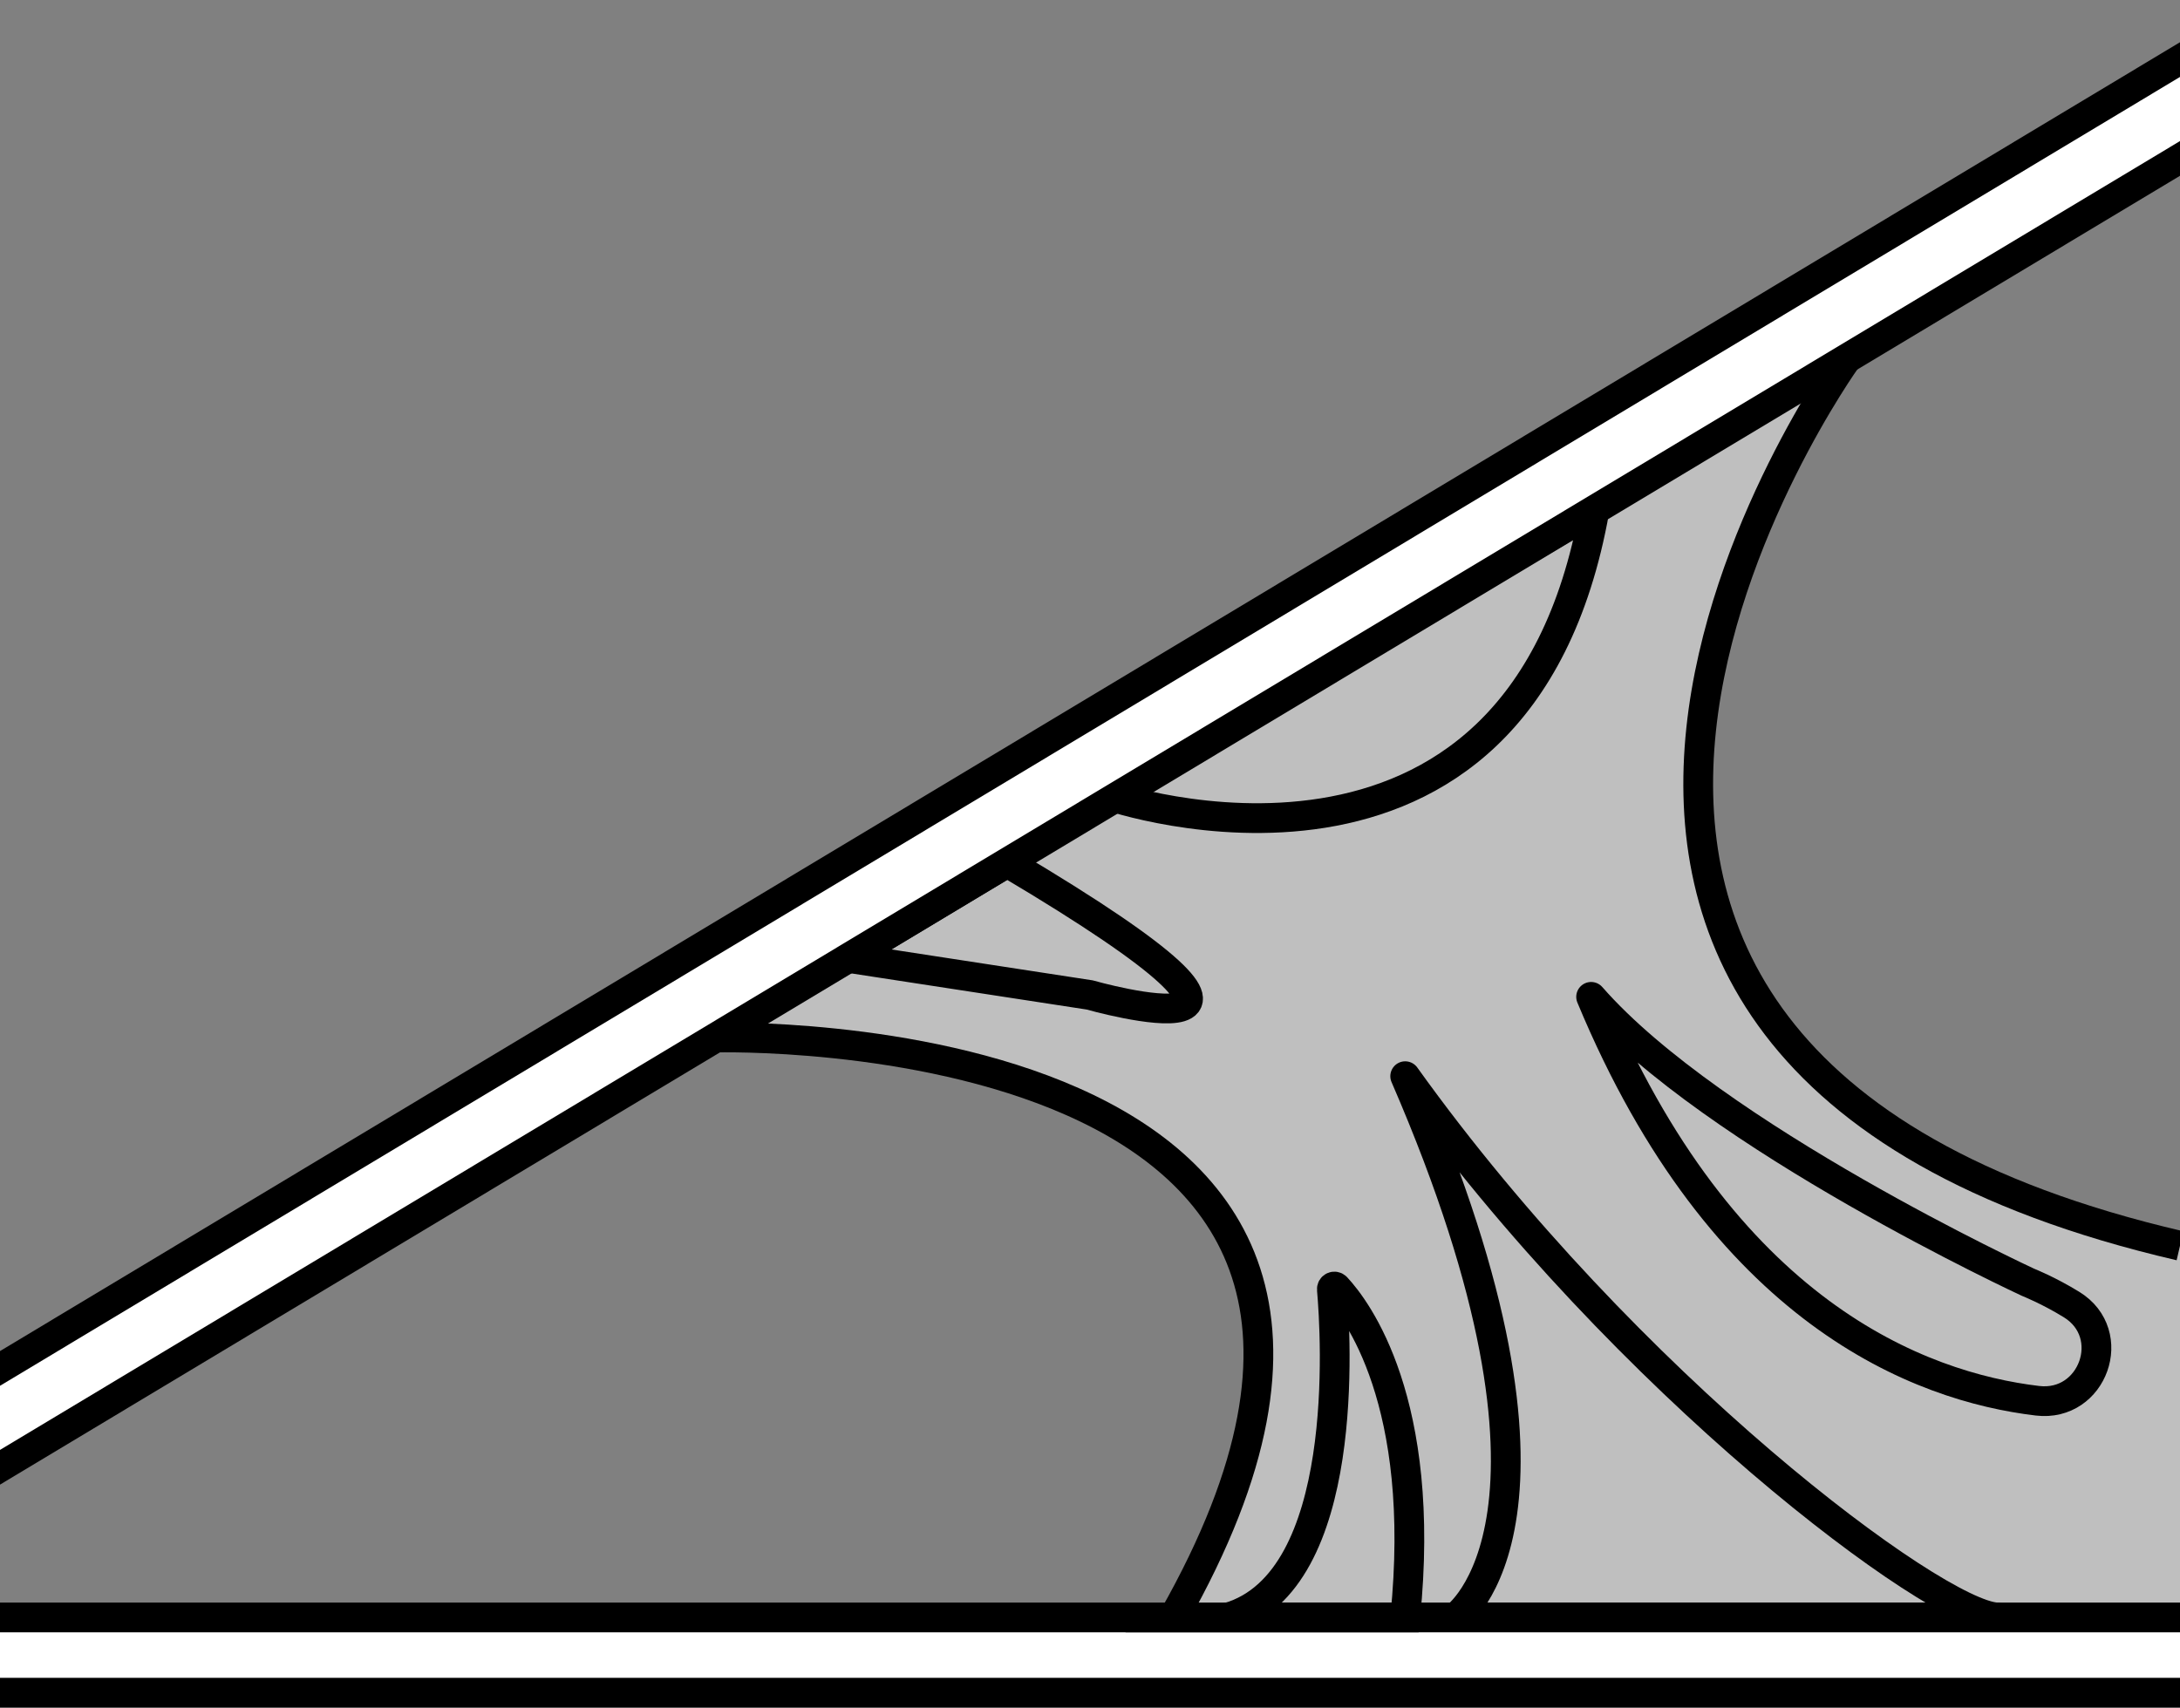
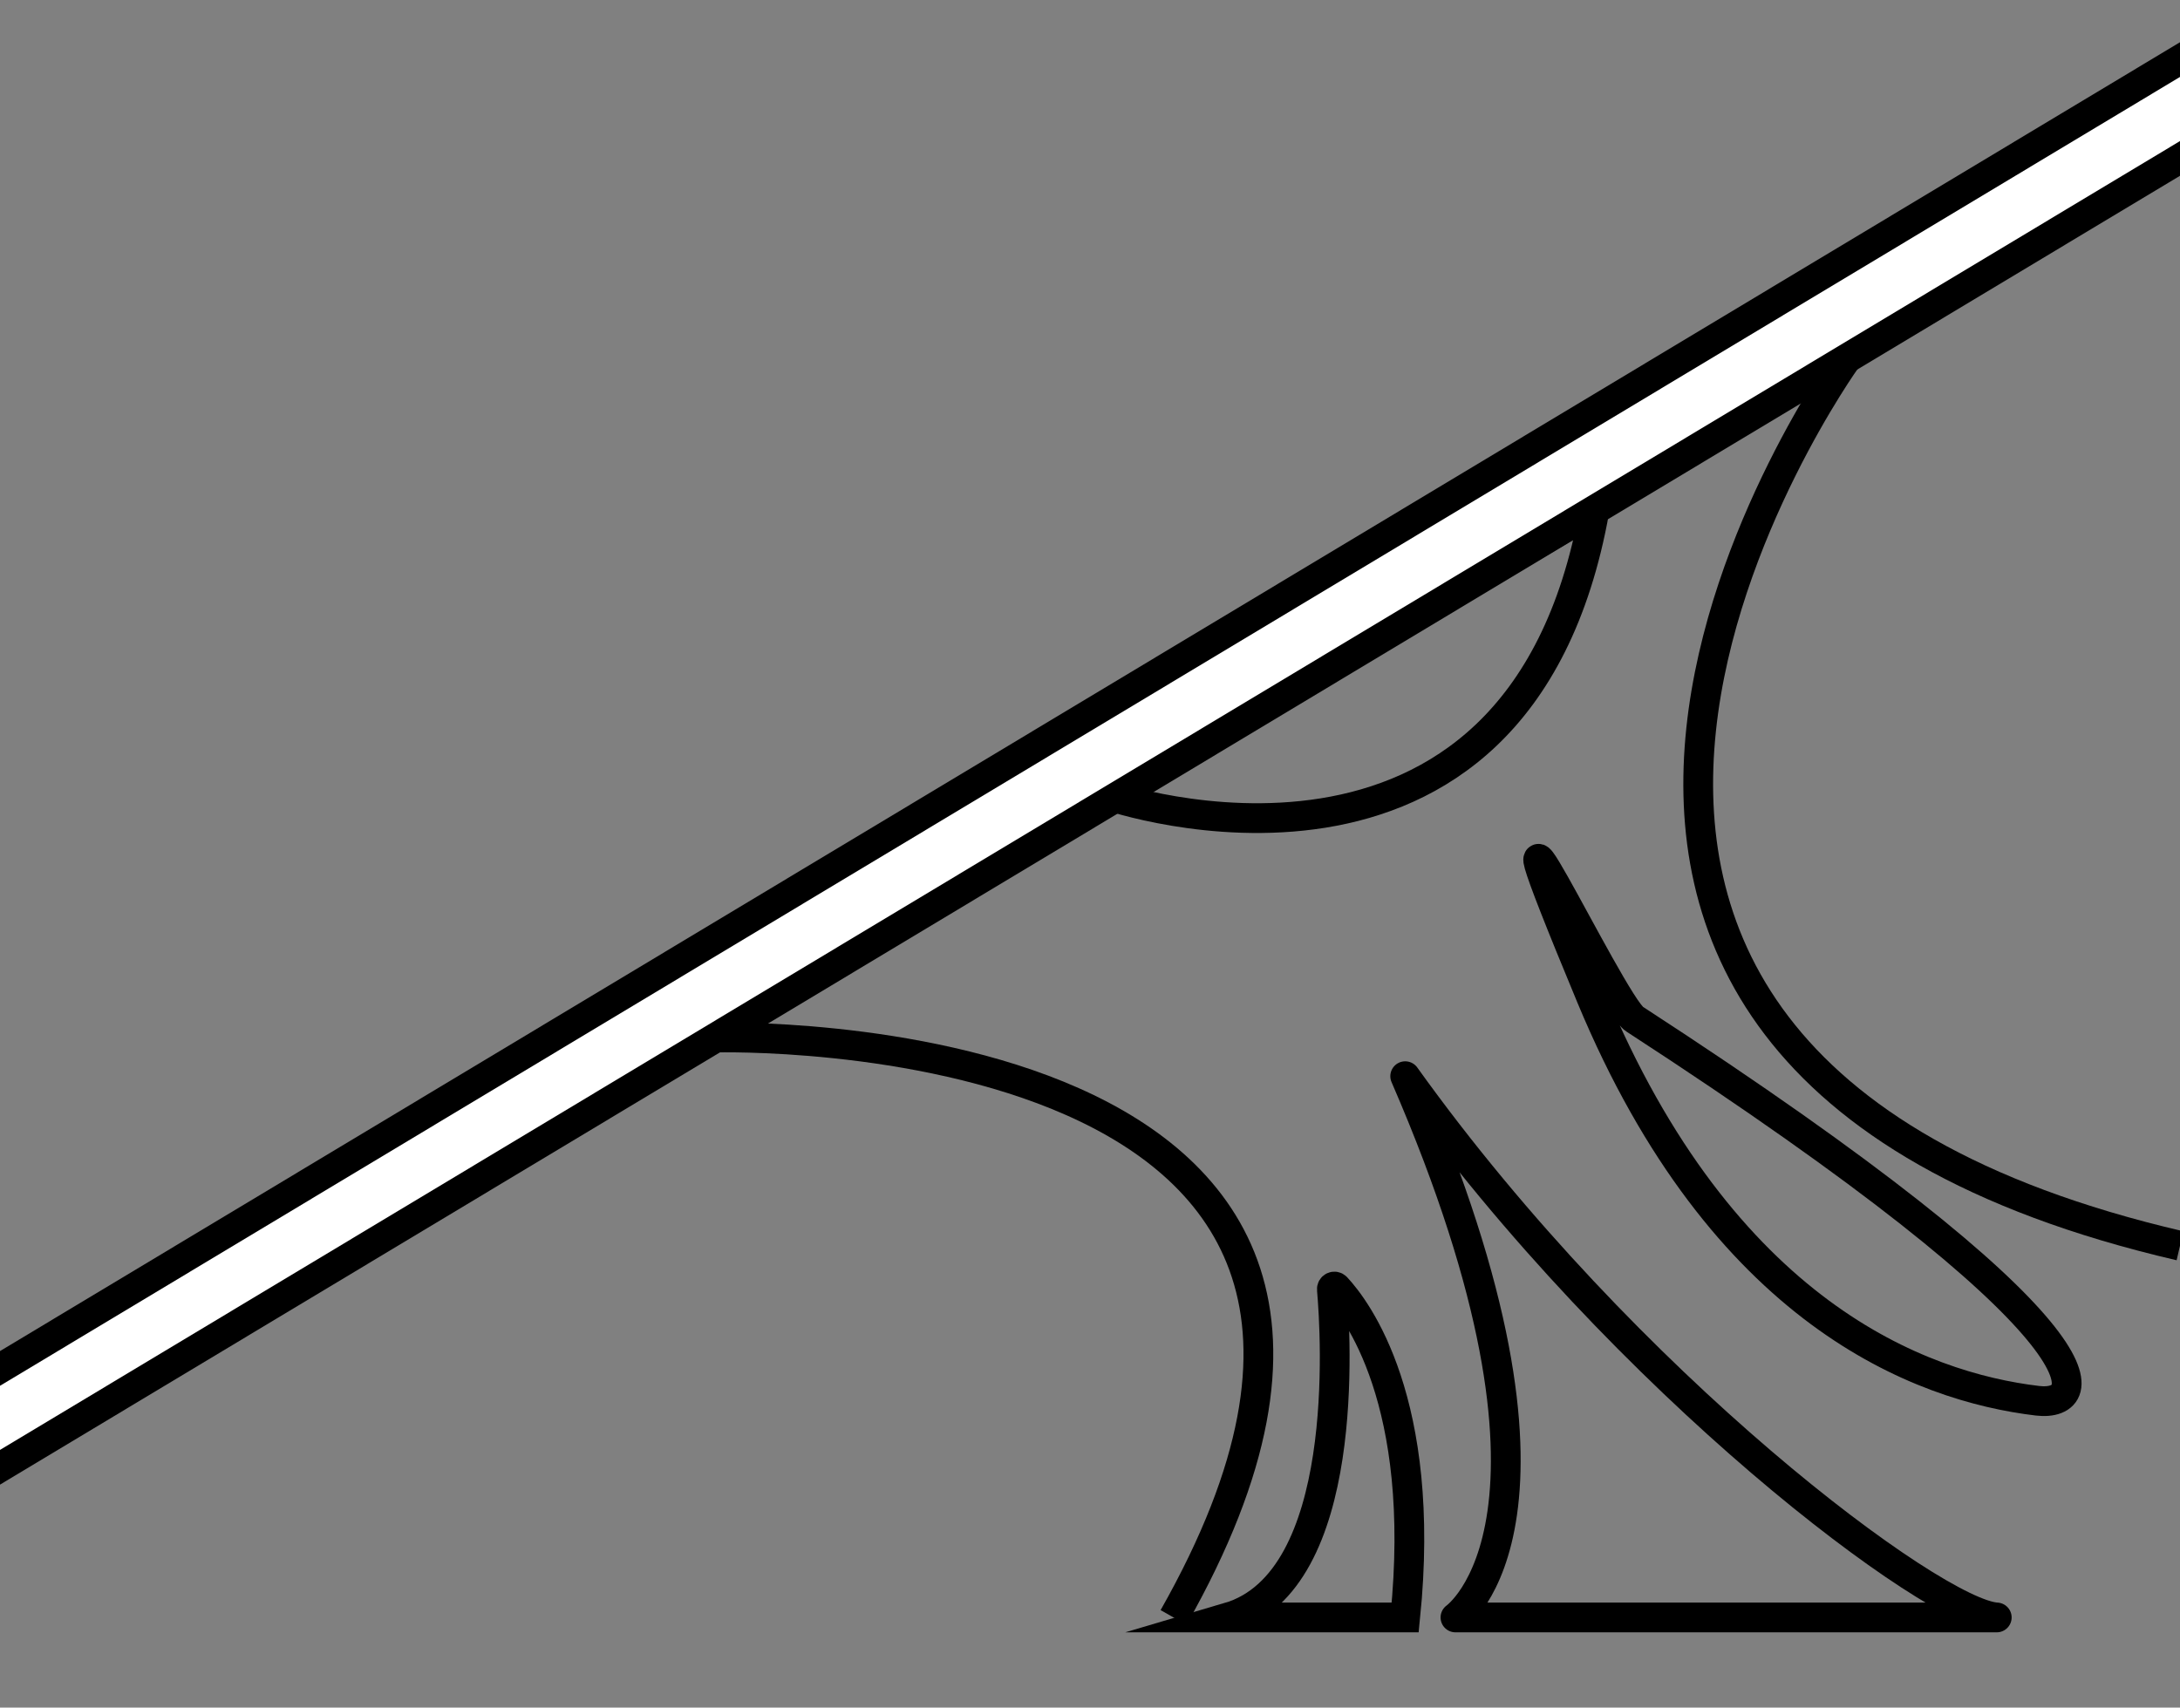
<svg xmlns="http://www.w3.org/2000/svg" version="1.1" id="Layer_2" x="0px" y="0px" width="58.602px" height="45.91px" viewBox="0 0 58.602 45.91" enable-background="new 0 0 58.602 45.91" xml:space="preserve">
  <rect x="0" y="0" width="58.602" height="45.91" fill="#808080" stroke="none" />
-   <path fill="#BFBFBF" d="M19.242,27.895L49.297,9.847c0,0-5.314,9.771-3.096,14.773s8.702,8.14,12.751,8.873  c0,5.155,0,9.993,0,9.993H31.309c0,0,4.8-6.283,0.815-11.598C28.602,27.528,19.242,27.895,19.242,27.895z" />
  <path fill="none" stroke="#000000" stroke-width="0.8" stroke-miterlimit="10" d="M19.242,27.895  c0,0,21.482-0.597,12.305,15.591" />
-   <path fill="none" stroke="#000000" stroke-width="0.8" stroke-miterlimit="10" d="M27.076,23.191  c9.451,5.606,2.212,3.558,2.212,3.558l-6.48-0.995L27.076,23.191z" />
  <path fill="none" stroke="#000000" stroke-width="0.8" stroke-miterlimit="10" d="M42.863,13.71  c-2.048,11.492-13.061,7.679-13.061,7.679L42.863,13.71z" />
  <path fill="none" stroke="#000000" stroke-width="0.8" stroke-miterlimit="10" d="M58.602,33.493  c-22.386-5.2-8.956-23.856-8.956-23.856" />
  <path fill="none" stroke="#000000" stroke-width="0.8" stroke-linecap="round" stroke-linejoin="round" stroke-miterlimit="10" d="  M53.676,43.486c-1.661-0.09-9.934-6.221-15.902-14.552c5.157,11.896,1.351,14.552,1.351,14.552H53.676z" />
-   <path fill="none" stroke="#000000" stroke-width="0.8" stroke-linecap="round" stroke-linejoin="round" stroke-miterlimit="10" d="  M54.77,37.66c-3.145-0.375-8.464-2.352-11.998-10.859c3.289,3.762,11.748,7.675,11.748,7.675  s0.549,0.217,1.169,0.599C56.97,35.865,56.264,37.838,54.77,37.66z" />
-   <rect x="-1.918" y="43.486" fill="#FFFFFF" stroke="#000000" stroke-width="0.8" stroke-linecap="round" stroke-linejoin="round" stroke-miterlimit="10" width="62.044" height="2.024" />
+   <path fill="none" stroke="#000000" stroke-width="0.8" stroke-linecap="round" stroke-linejoin="round" stroke-miterlimit="10" d="  M54.77,37.66c-3.145-0.375-8.464-2.352-11.998-10.859s0.549,0.217,1.169,0.599C56.97,35.865,56.264,37.838,54.77,37.66z" />
  <polygon fill="#FFFFFF" stroke="#000000" stroke-width="0.8" stroke-linecap="round" stroke-linejoin="round" stroke-miterlimit="10" points="  -1.398,40.288 60.604,3.057 60.604,0.4 -2.701,38.413 " />
  <path fill="none" stroke="#000000" stroke-width="0.8" stroke-miterlimit="10" d="M37.774,43.486  c0.59-5.807-1.316-8.298-1.853-8.874c-0.046-0.049-0.124-0.013-0.118,0.054c0.106,1.21,0.531,7.843-2.783,8.82  H37.774z" />
</svg>